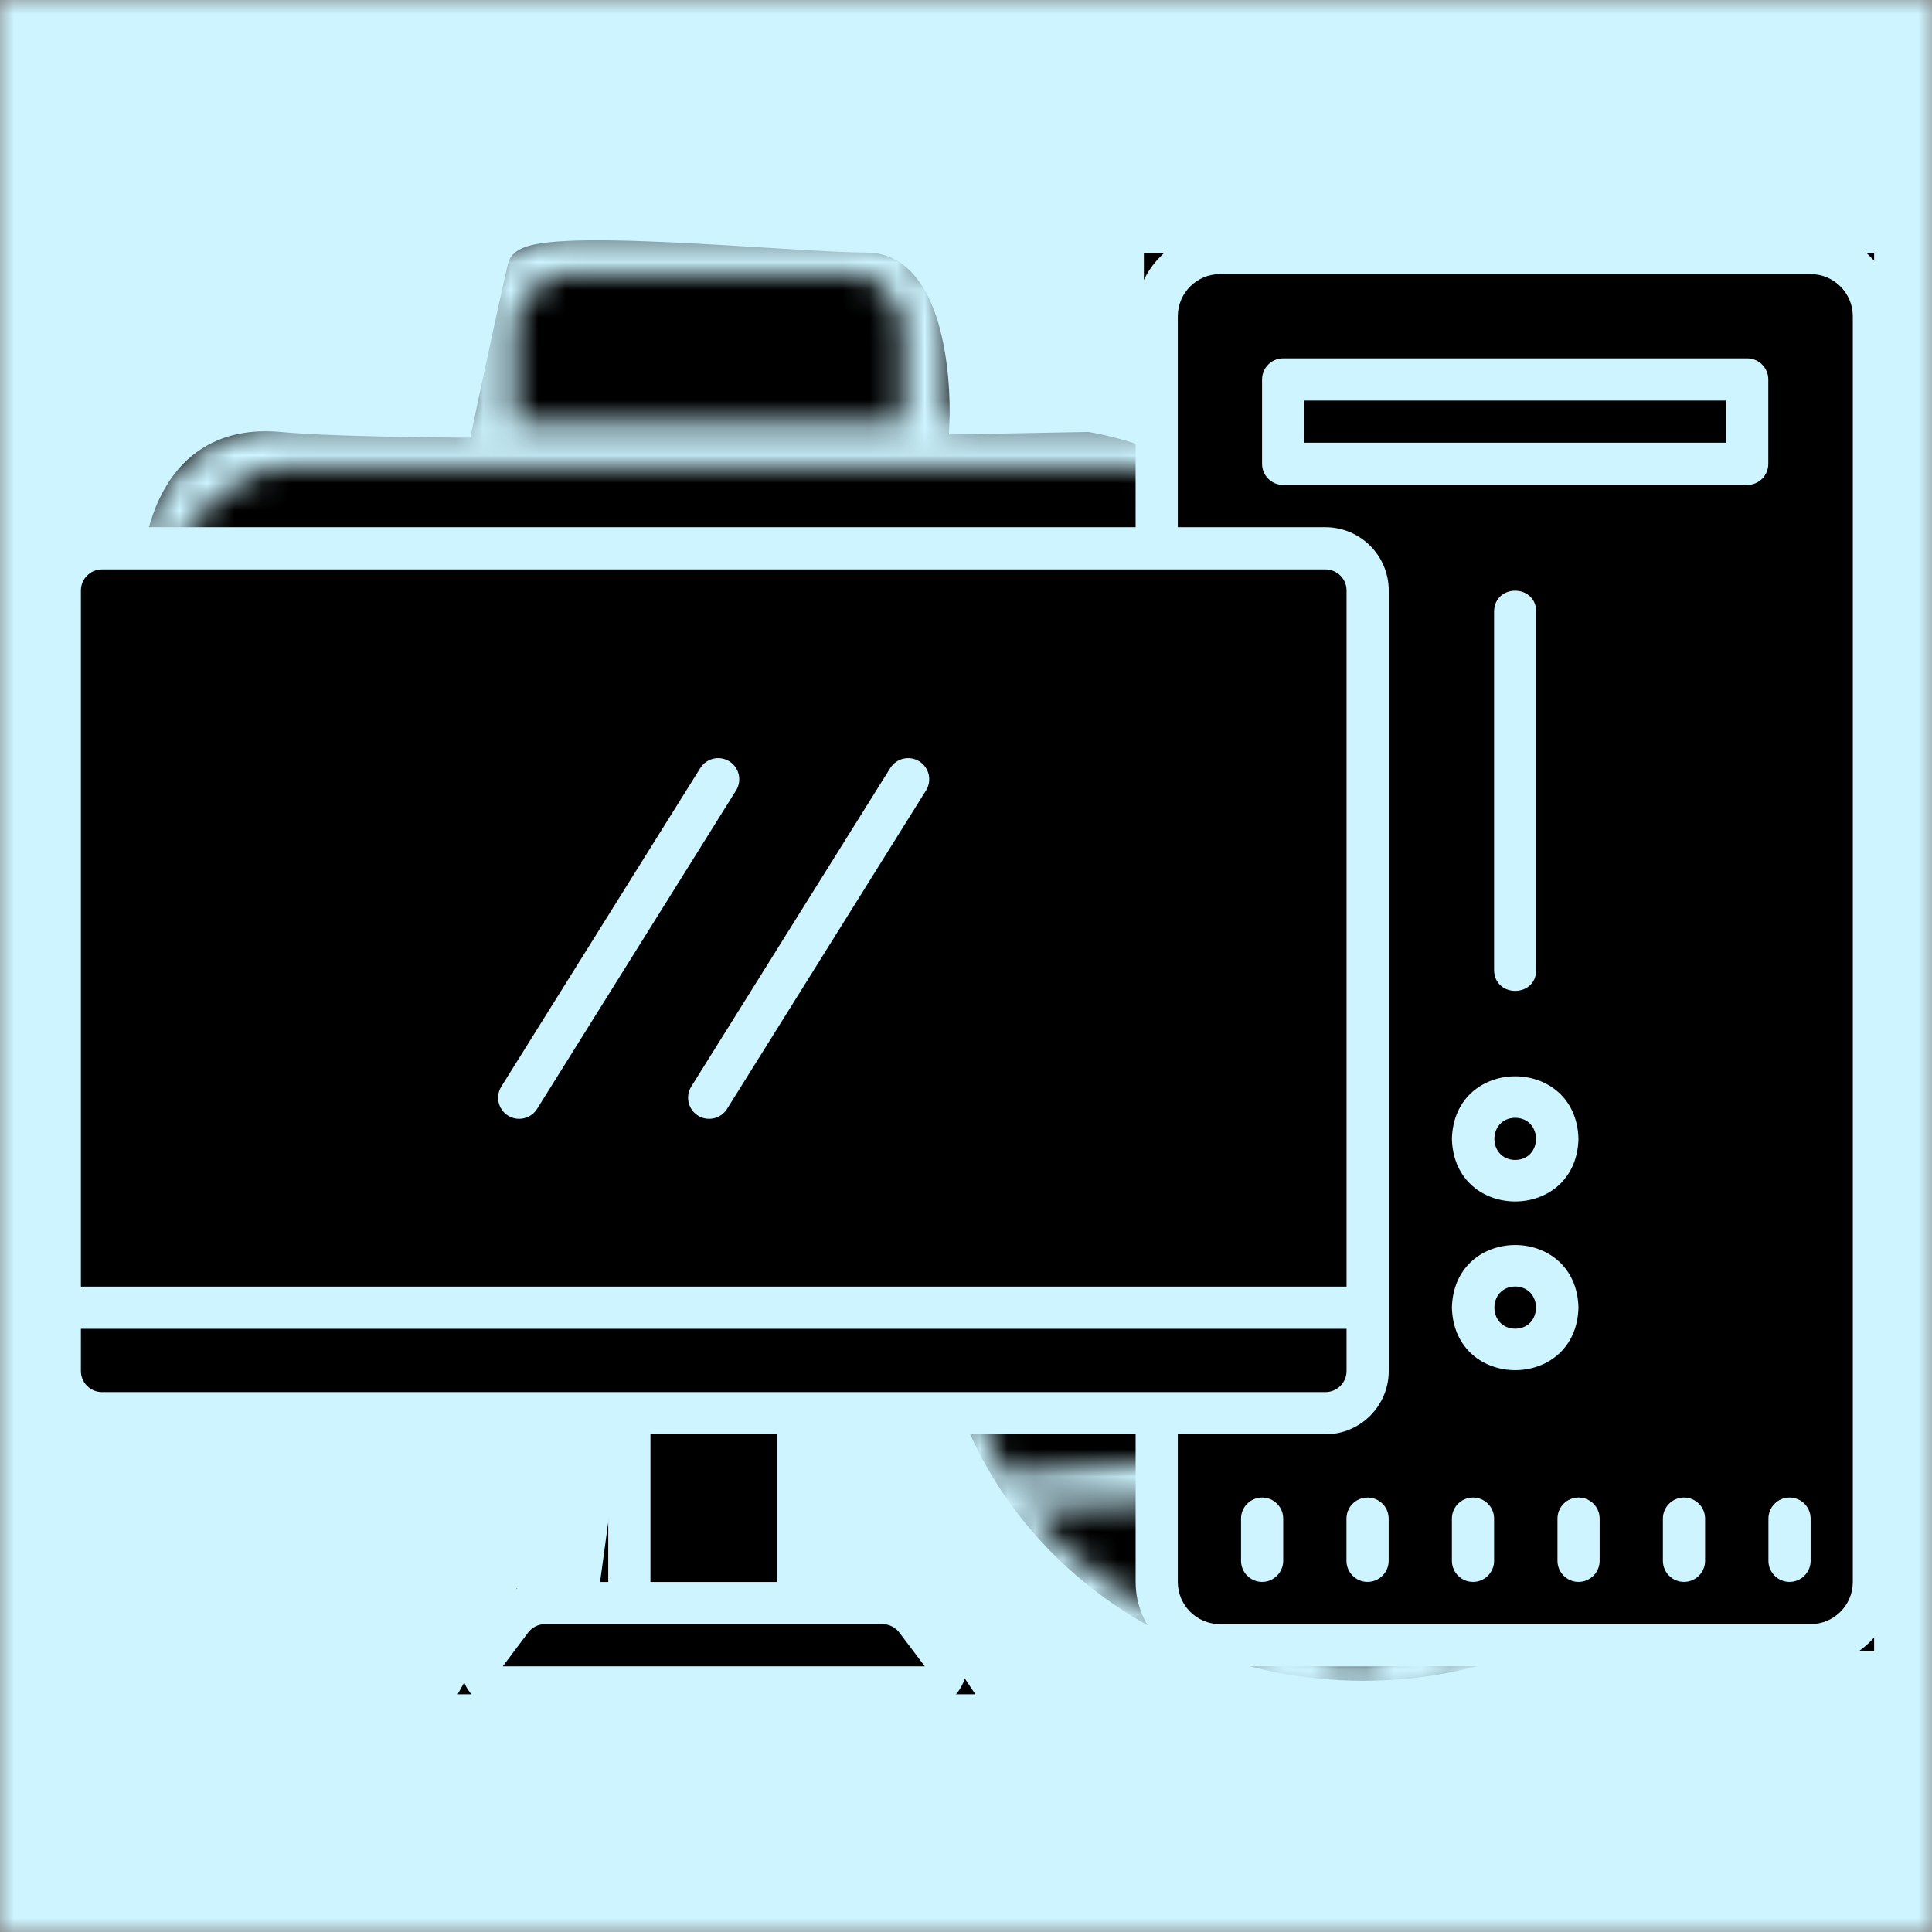
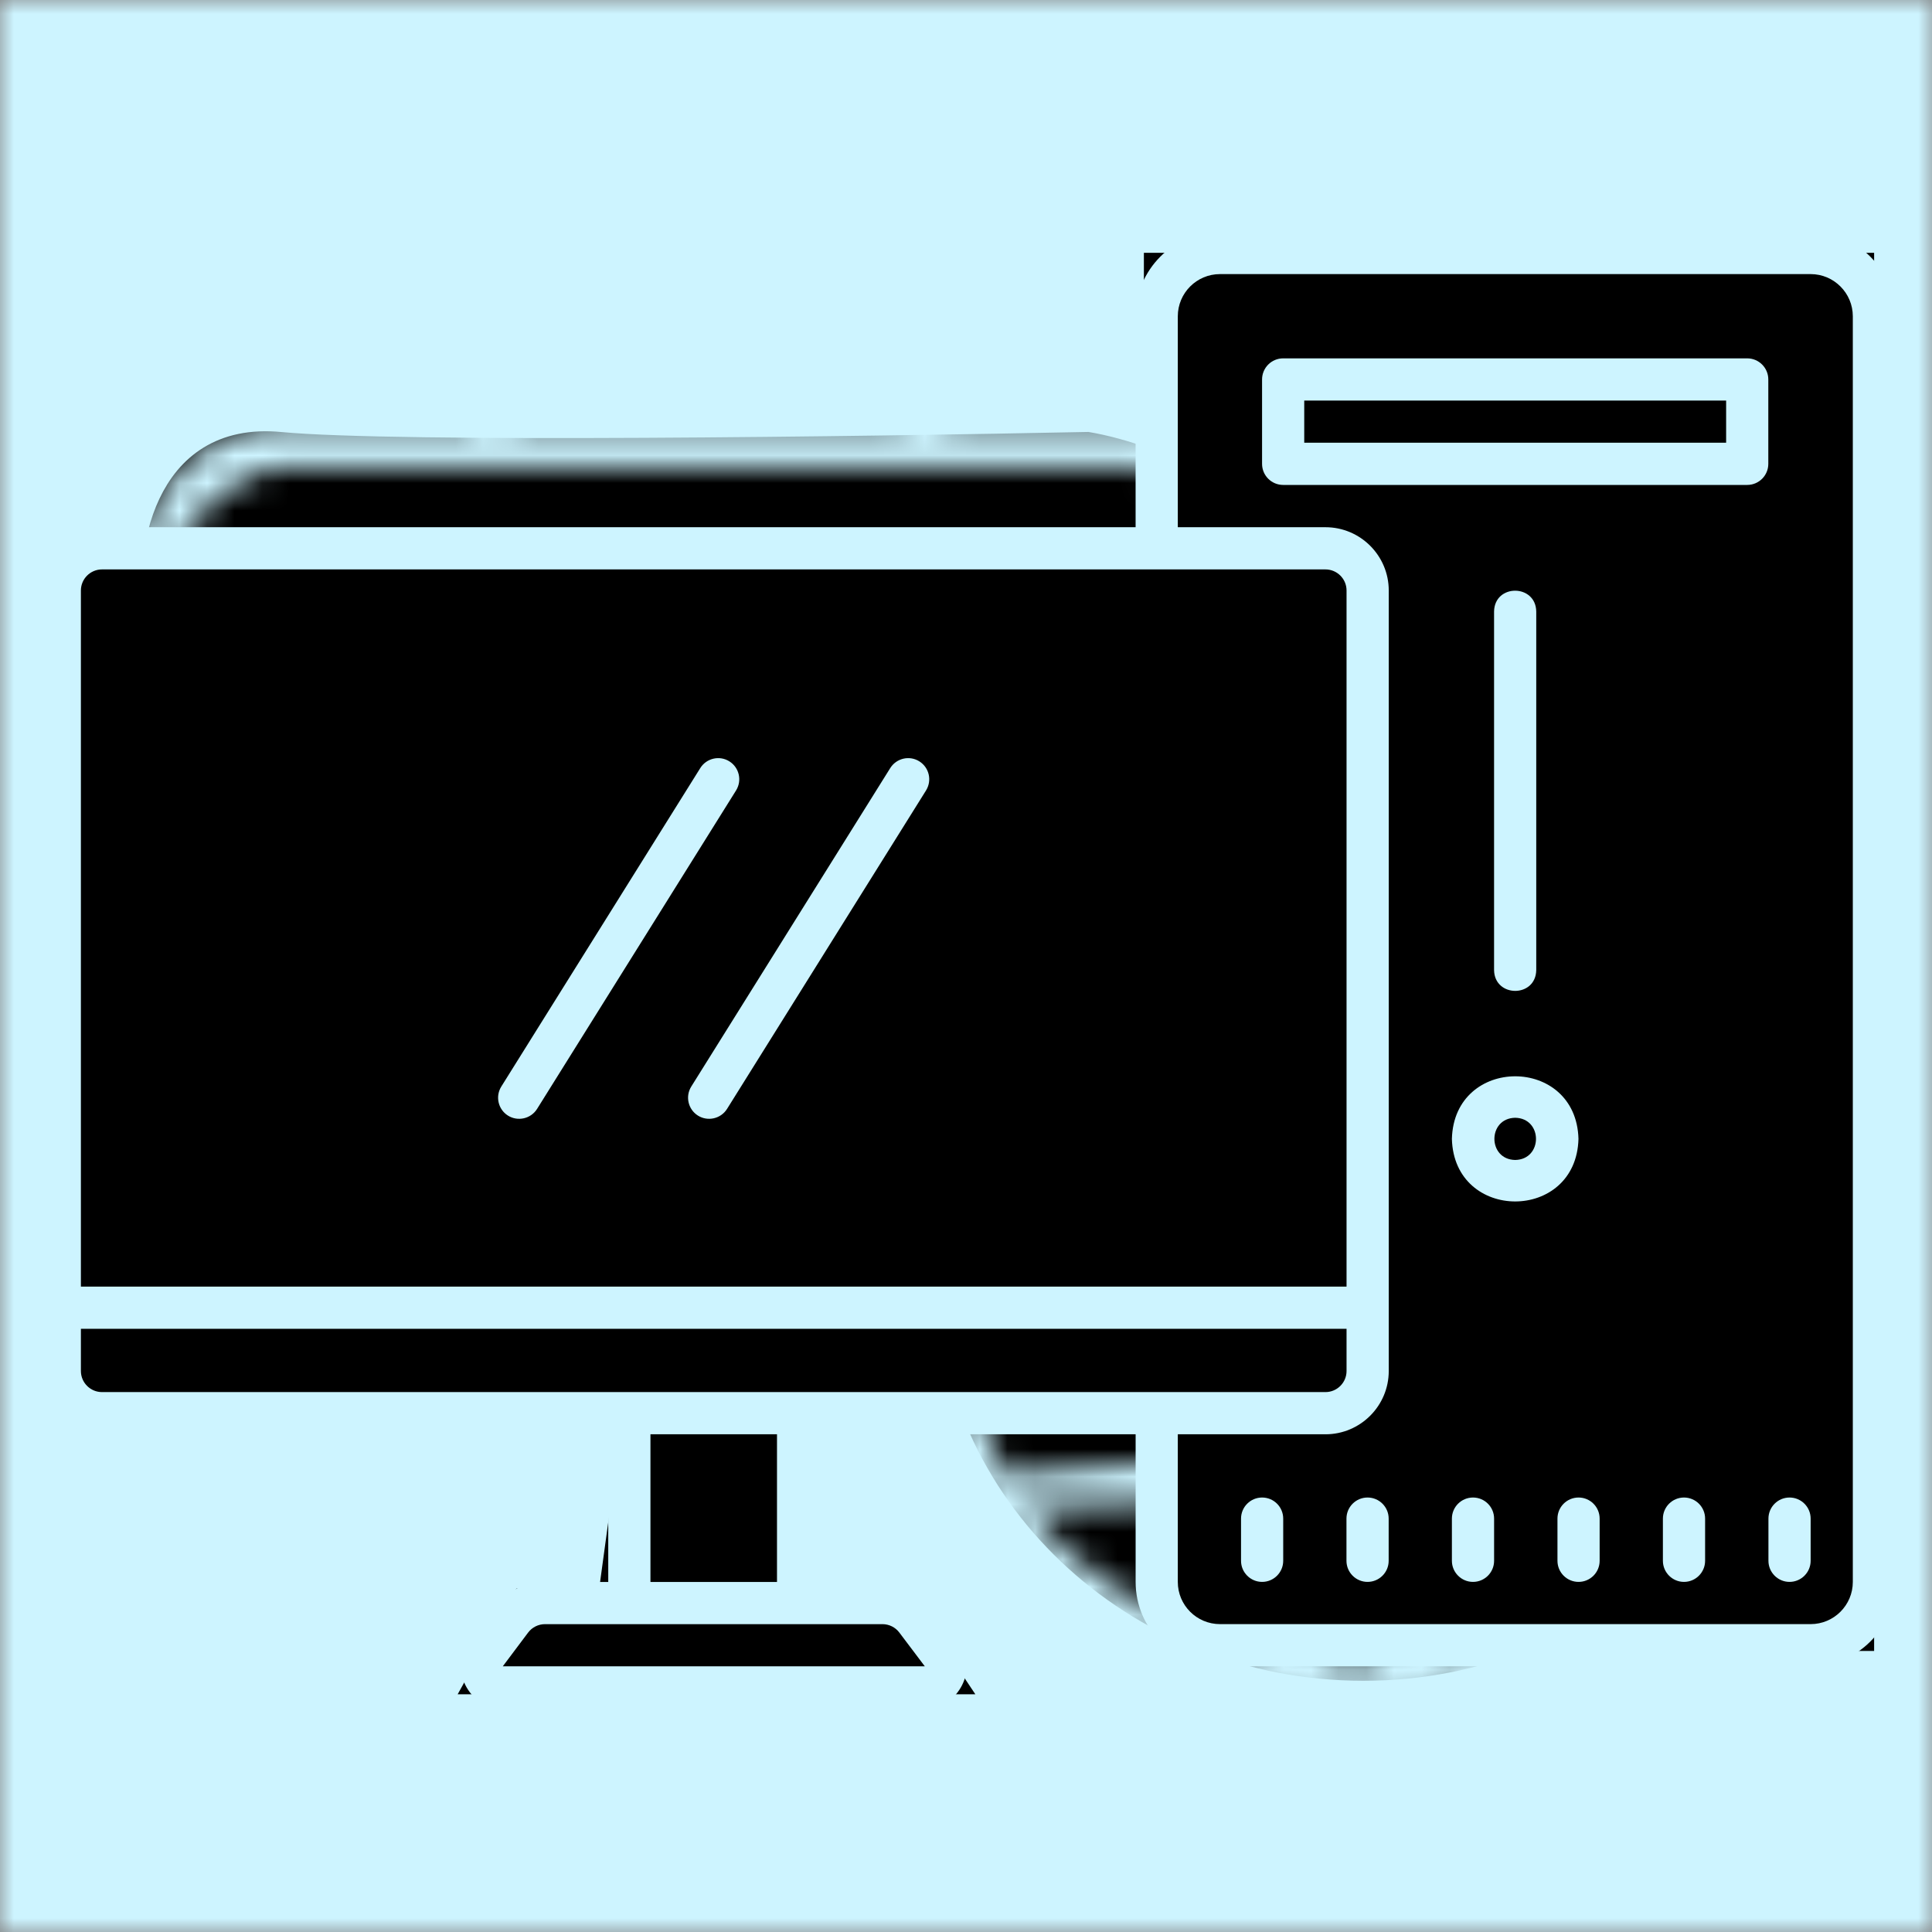
<svg xmlns="http://www.w3.org/2000/svg" width="70" height="70" viewBox="0 0 70 70" fill="none">
  <rect x="0" y="0" width="70" height="70" fill="#808080" stroke="none" />
  <g clip-path="url(#clip0_2562_406)">
    <mask id="mask0_2562_406" style="mask-type:luminance" maskUnits="userSpaceOnUse" x="0" y="0" width="70" height="70">
      <path d="M70 0H0V70H70V0Z" fill="white" />
    </mask>
    <g mask="url(#mask0_2562_406)">
      <path d="M0 70V0H70V70H0Z" fill="#CDF4FF" />
-       <path d="M33.898 15.402H17.648C17.982 13.818 18.698 10.451 18.898 9.652C19.148 8.651 28.648 9.652 31.398 9.652C33.599 9.652 33.982 13.485 33.898 15.402Z" fill="black" stroke="black" />
      <path d="M49.398 60.898C57.959 60.898 64.899 54.295 64.899 46.148C64.899 38.002 57.959 31.398 49.398 31.398C40.838 31.398 33.898 38.002 33.898 46.148C33.898 54.295 40.838 60.898 49.398 60.898Z" fill="black" />
      <path d="M5.648 22.401C5.398 20.151 5.948 15.751 10.148 16.151C14.348 16.551 31.398 16.317 39.398 16.151C41.815 16.567 46.548 18.401 46.148 22.401C45.837 25.516 45.91 26.508 46.036 26.676L46.148 26.65C46.112 26.706 46.071 26.724 46.036 26.676L29.898 30.4L28.648 27.65H22.898V30.4L5.648 26.65V22.401Z" fill="black" />
      <path d="M5.648 22.401C5.398 20.151 5.948 15.751 10.148 16.151C14.348 16.551 31.398 16.317 39.398 16.151C41.815 16.567 46.548 18.401 46.148 22.401C45.837 25.516 45.91 26.508 46.036 26.676L46.148 26.65C46.112 26.706 46.071 26.724 46.036 26.676L29.898 30.4L28.648 27.65H22.898V30.4L5.648 26.65V22.401Z" fill="black" />
      <path d="M5.648 22.401C5.398 20.151 5.948 15.751 10.148 16.151C14.348 16.551 31.398 16.317 39.398 16.151C41.815 16.567 46.548 18.401 46.148 22.401C45.837 25.516 45.91 26.508 46.036 26.676L46.148 26.65C46.112 26.706 46.071 26.724 46.036 26.676L29.898 30.4L28.648 27.65H22.898V30.4L5.648 26.65V22.401Z" fill="black" />
      <path d="M46.036 26.676C45.91 26.508 45.837 25.516 46.148 22.401C46.548 18.401 41.815 16.567 39.398 16.151C31.398 16.317 14.348 16.551 10.148 16.151C5.948 15.751 5.398 20.151 5.648 22.401V26.65L22.898 30.4V27.65H28.648L29.898 30.4L46.036 26.676ZM46.036 26.676L46.148 26.65C46.112 26.706 46.071 26.724 46.036 26.676Z" stroke="black" />
      <path d="M5.453 36.401C5.203 38.651 5.753 43.051 9.953 42.651C14.153 42.251 31.203 42.485 39.203 42.651C41.62 42.235 46.353 40.401 45.953 36.401C45.571 32.576 45.767 26.465 45.931 26.157L45.953 26.151C45.946 26.141 45.938 26.143 45.931 26.157L29.652 29.902L28.652 34.402H22.703V28.402L5.453 27.151V36.401Z" fill="black" />
      <path d="M5.453 36.401C5.203 38.651 5.753 43.051 9.953 42.651C14.153 42.251 31.203 42.485 39.203 42.651C41.62 42.235 46.353 40.401 45.953 36.401C45.571 32.576 45.767 26.465 45.931 26.157L45.953 26.151C45.946 26.141 45.938 26.143 45.931 26.157L29.652 29.902L28.652 34.402H22.703V28.402L5.453 27.151V36.401Z" fill="black" />
      <path d="M5.453 36.401C5.203 38.651 5.753 43.051 9.953 42.651C14.153 42.251 31.203 42.485 39.203 42.651C41.62 42.235 46.353 40.401 45.953 36.401C45.571 32.576 45.767 26.465 45.931 26.157L45.953 26.151C45.946 26.141 45.938 26.143 45.931 26.157L29.652 29.902L28.652 34.402H22.703V28.402L5.453 27.151V36.401Z" fill="black" />
      <path d="M45.931 26.157C45.767 26.465 45.571 32.576 45.953 36.401C46.353 40.401 41.62 42.235 39.203 42.651C31.203 42.485 14.153 42.251 9.953 42.651C5.753 43.051 5.203 38.651 5.453 36.401V27.151L22.703 28.402V34.402H28.652L29.652 29.902L45.931 26.157ZM45.931 26.157L45.953 26.151C45.946 26.141 45.938 26.143 45.931 26.157Z" stroke="black" />
      <mask id="mask1_2562_406" style="mask-type:luminance" maskUnits="userSpaceOnUse" x="4" y="8" width="61" height="54">
        <path d="M62.886 53.755C64.198 51.432 64.902 48.76 64.902 45.907C64.902 43.055 64.198 40.362 62.886 38.04C62.856 37.96 62.152 37.83 62.756 37.83C59.984 33.095 54.889 30.652 49.033 30.652C48.183 30.652 47.332 30.522 46.511 30.652V21.044C46.511 17.871 43.939 15.299 40.776 15.299H34.3V11.775C34.3 9.914 32.788 8.402 30.937 8.402H20.477C18.615 8.402 17.114 9.914 17.114 11.775V15.309H10.638C7.475 15.299 4.902 17.881 4.902 21.054V37.67C4.902 40.843 7.475 43.415 10.638 43.415H33.319C33.189 44.226 33.109 45.057 33.109 45.907C33.109 54.726 40.255 61.902 49.033 61.902C54.889 61.902 60.004 58.709 62.767 53.965C62.816 53.895 62.856 53.835 62.886 53.755ZM49.033 60.402C47.582 60.402 46.041 57.819 45.03 54.395H53.027C52.026 57.819 50.485 60.402 49.033 60.402ZM44.539 52.902C44.209 51.271 43.989 48.91 43.939 46.898H54.128C54.078 48.91 53.858 51.271 53.528 52.902H44.539ZM34.652 46.898H42.487C42.538 48.86 42.638 51.221 42.948 52.902L36.402 53.402C35.532 51.741 34.792 48.87 34.652 46.898ZM53.027 37.83H45.03C46.041 34.407 47.592 31.904 49.044 31.904C50.495 31.904 52.016 34.407 53.027 37.83ZM63.402 45.402H55.58C55.53 43.441 55.429 41.084 55.119 39.402L61.902 39.401C62.773 41.073 63.262 43.431 63.402 45.402ZM54.128 45.402H43.939C43.989 43.39 44.209 41.033 44.539 39.401H53.528C53.858 41.033 54.068 43.39 54.128 45.402ZM45.902 32.152C45.041 33.404 43.478 35.858 42.948 37.83L37.402 37.902C39.174 35.59 43.07 33.003 45.902 32.152ZM36.402 39.402H42.948C42.638 41.084 42.538 43.441 42.487 45.402H34.652C34.792 43.431 35.532 41.074 36.402 39.402ZM55.58 46.898H63.402C63.262 48.87 62.523 51.241 61.652 52.902H55.119C55.429 51.221 55.53 48.86 55.58 46.898ZM60.902 37.902L54.652 38.04C54.122 36.068 52.763 33.166 51.902 31.904C54.745 32.765 59.131 35.6 60.902 37.902ZM18.652 11.775C18.652 11.015 19.726 9.902 20.477 9.902H30.937C31.687 9.902 32.708 11.015 32.708 11.775V15.299L18.652 15.309V11.775ZM10.638 16.902H40.776C42.838 16.902 45.04 18.982 45.04 21.044V25.902L29.652 29.402V28.051C29.652 26.85 29.335 26.402 28.134 26.402H23.48C22.279 26.402 21.708 26.85 21.708 28.051V29.402L6.208 25.902V21.044C6.208 18.972 8.576 16.902 10.638 16.902ZM28.134 28.231V33.826C28.134 33.926 28.054 34.006 27.954 34.006H23.48C23.38 34.006 23.299 33.926 23.299 33.826V28.231C23.299 28.131 23.38 28.051 23.48 28.051H27.954C28.054 28.041 28.134 28.121 28.134 28.231ZM10.638 41.902C8.576 41.902 6.208 39.742 6.208 37.67V27.54L21.708 30.983V33.816C21.708 35.017 22.279 35.402 23.48 35.402H27.954C29.155 35.402 29.652 35.017 29.652 33.816V30.983L45.04 27.54V30.983C39.865 32.525 35.229 36.697 33.708 41.902H10.638ZM37.152 54.652L43.402 54.395C43.933 56.367 45.292 59.141 46.152 60.402C43.31 59.551 38.914 56.965 37.152 54.652ZM51.902 60.402C52.763 59.141 54.122 56.367 54.652 54.395H60.652C58.881 56.708 54.745 59.551 51.902 60.402Z" fill="white" />
      </mask>
      <g mask="url(#mask1_2562_406)">
        <path d="M62.886 53.755C64.198 51.432 64.902 48.76 64.902 45.907C64.902 43.055 64.198 40.362 62.886 38.04C62.856 37.96 62.152 37.83 62.756 37.83C59.984 33.095 54.889 30.652 49.033 30.652C48.183 30.652 47.332 30.522 46.511 30.652V21.044C46.511 17.871 43.939 15.299 40.776 15.299H34.3V11.775C34.3 9.914 32.788 8.402 30.937 8.402H20.477C18.615 8.402 17.114 9.914 17.114 11.775V15.309H10.638C7.475 15.299 4.902 17.881 4.902 21.054V37.67C4.902 40.843 7.475 43.415 10.638 43.415H33.319C33.189 44.226 33.109 45.057 33.109 45.907C33.109 54.726 40.255 61.902 49.033 61.902C54.889 61.902 60.004 58.709 62.767 53.965C62.816 53.895 62.856 53.835 62.886 53.755ZM49.033 60.402C47.582 60.402 46.041 57.819 45.03 54.395H53.027C52.026 57.819 50.485 60.402 49.033 60.402ZM44.539 52.902C44.209 51.271 43.989 48.91 43.939 46.898H54.128C54.078 48.91 53.858 51.271 53.528 52.902H44.539ZM34.652 46.898H42.487C42.538 48.86 42.638 51.221 42.948 52.902L36.402 53.402C35.532 51.741 34.792 48.87 34.652 46.898ZM53.027 37.83H45.03C46.041 34.407 47.592 31.904 49.044 31.904C50.495 31.904 52.016 34.407 53.027 37.83ZM63.402 45.402H55.58C55.53 43.441 55.429 41.084 55.119 39.402L61.902 39.401C62.773 41.073 63.262 43.431 63.402 45.402ZM54.128 45.402H43.939C43.989 43.39 44.209 41.033 44.539 39.401H53.528C53.858 41.033 54.068 43.39 54.128 45.402ZM45.902 32.152C45.041 33.404 43.478 35.858 42.948 37.83L37.402 37.902C39.174 35.59 43.07 33.003 45.902 32.152ZM36.402 39.402H42.948C42.638 41.084 42.538 43.441 42.487 45.402H34.652C34.792 43.431 35.532 41.074 36.402 39.402ZM55.58 46.898H63.402C63.262 48.87 62.523 51.241 61.652 52.902H55.119C55.429 51.221 55.53 48.86 55.58 46.898ZM60.902 37.902L54.652 38.04C54.122 36.068 52.763 33.166 51.902 31.904C54.745 32.765 59.131 35.6 60.902 37.902ZM18.652 11.775C18.652 11.015 19.726 9.902 20.477 9.902H30.937C31.687 9.902 32.708 11.015 32.708 11.775V15.299L18.652 15.309V11.775ZM10.638 16.902H40.776C42.838 16.902 45.04 18.982 45.04 21.044V25.902L29.652 29.402V28.051C29.652 26.85 29.335 26.402 28.134 26.402H23.48C22.279 26.402 21.708 26.85 21.708 28.051V29.402L6.208 25.902V21.044C6.208 18.972 8.576 16.902 10.638 16.902ZM28.134 28.231V33.826C28.134 33.926 28.054 34.006 27.954 34.006H23.48C23.38 34.006 23.299 33.926 23.299 33.826V28.231C23.299 28.131 23.38 28.051 23.48 28.051H27.954C28.054 28.041 28.134 28.121 28.134 28.231ZM10.638 41.902C8.576 41.902 6.208 39.742 6.208 37.67V27.54L21.708 30.983V33.816C21.708 35.017 22.279 35.402 23.48 35.402H27.954C29.155 35.402 29.652 35.017 29.652 33.816V30.983L45.04 27.54V30.983C39.865 32.525 35.229 36.697 33.708 41.902H10.638ZM37.152 54.652L43.402 54.395C43.933 56.367 45.292 59.141 46.152 60.402C43.31 59.551 38.914 56.965 37.152 54.652ZM51.902 60.402C52.763 59.141 54.122 56.367 54.652 54.395H60.652C58.881 56.708 54.745 59.551 51.902 60.402Z" fill="#CDF4FF" stroke="#CDF4FF" stroke-width="62" />
      </g>
      <path d="M41.945 9.66V18.774V52.089V57.432L43.831 59.318H67.403V9.66H41.945Z" fill="black" stroke="black" />
      <path d="M19.003 58.059L17.432 60.887H34.404L32.518 58.059H29.061V51.144L48.861 50.516V20.344H2.66V50.516L23.089 51.144L22.146 58.059H19.003Z" fill="black" stroke="black" />
      <path d="M65.603 8.402H44.203C42.516 8.402 41.145 9.773 41.145 11.46V19.102H3.695C2.431 19.102 1.402 20.131 1.402 21.395V49.674C1.402 50.938 2.431 51.967 3.695 51.967H22.038V57.317H19.745C19.028 57.317 18.342 57.659 17.911 58.234L16.994 59.457C16.23 60.408 16.994 61.944 18.217 61.903H33.503C34.723 61.944 35.493 60.409 34.726 59.457L33.809 58.233C33.378 57.659 32.692 57.317 31.975 57.317H29.682V51.967H41.146V57.317C41.146 59.003 42.517 60.374 44.203 60.374H65.603C67.289 60.374 68.66 59.003 68.66 57.317V11.46C68.66 9.773 67.289 8.402 65.603 8.402ZM3.695 20.631H48.024C48.445 20.631 48.788 20.974 48.788 21.395V46.617H2.931V21.395C2.931 20.974 3.274 20.631 3.695 20.631ZM2.931 49.674V48.145H48.788V49.674C48.788 50.095 48.445 50.438 48.024 50.438H28.917C24.814 50.438 8.101 50.438 3.695 50.438C3.274 50.438 2.931 50.095 2.931 49.674ZM32.585 59.151L33.508 60.374H18.217L19.134 59.152C19.278 58.96 19.506 58.846 19.745 58.846H31.974C32.213 58.846 32.442 58.959 32.585 59.151ZM28.152 57.317H23.567V51.967H28.152V57.317ZM67.131 57.317C67.131 58.16 66.446 58.845 65.603 58.845H44.203C43.359 58.845 42.674 58.16 42.674 57.317V51.967H48.024C49.288 51.967 50.317 50.938 50.317 49.674V21.395C50.317 20.131 49.288 19.102 48.024 19.102H42.674V11.46C42.674 10.617 43.359 9.931 44.203 9.931H65.603C66.446 9.931 67.131 10.617 67.131 11.46V57.317Z" fill="#CDF4FF" />
      <path d="M18.406 40.421C18.758 40.642 19.234 40.538 19.459 40.178L26.669 28.639C26.892 28.281 26.784 27.809 26.426 27.585C26.069 27.361 25.597 27.47 25.373 27.828L18.163 39.368C17.94 39.725 18.048 40.197 18.406 40.421Z" fill="#CDF4FF" />
      <path d="M25.289 40.421C25.641 40.642 26.116 40.538 26.342 40.178L33.552 28.639C33.775 28.281 33.667 27.809 33.309 27.585C32.952 27.361 32.481 27.47 32.256 27.828L25.046 39.368C24.823 39.725 24.931 40.197 25.289 40.421Z" fill="#CDF4FF" />
      <path d="M64.069 13.749C64.069 13.327 63.727 12.984 63.305 12.984H46.491C46.069 12.984 45.727 13.327 45.727 13.749V16.806C45.727 17.228 46.069 17.57 46.491 17.57H63.305C63.727 17.57 64.069 17.228 64.069 16.806V13.749ZM62.541 16.041H47.255V14.513H62.541V16.041Z" fill="#CDF4FF" />
      <path d="M52.605 41.264C52.685 44.287 57.112 44.286 57.191 41.264C57.112 38.24 52.684 38.241 52.605 41.264ZM54.898 40.499C55.903 40.517 55.903 42.01 54.898 42.028C53.894 42.009 53.894 40.517 54.898 40.499Z" fill="#CDF4FF" />
-       <path d="M57.191 47.377C57.112 44.353 52.684 44.354 52.605 47.377C52.685 50.4 57.112 50.399 57.191 47.377ZM54.898 48.141C53.894 48.123 53.894 46.63 54.898 46.612C55.903 46.631 55.903 48.123 54.898 48.141Z" fill="#CDF4FF" />
      <path d="M55.661 35.148V22.156C55.645 21.155 54.15 21.147 54.133 22.156V35.148C54.149 36.149 55.644 36.157 55.661 35.148Z" fill="#CDF4FF" />
      <path d="M45.729 54.258C45.307 54.258 44.965 54.6 44.965 55.022V56.551C44.965 56.972 45.307 57.315 45.729 57.315C46.151 57.315 46.493 56.972 46.493 56.551V55.022C46.493 54.6 46.151 54.258 45.729 54.258Z" fill="#CDF4FF" />
      <path d="M49.549 54.258C49.127 54.258 48.785 54.6 48.785 55.022V56.551C48.785 56.972 49.127 57.315 49.549 57.315C49.971 57.315 50.314 56.972 50.314 56.551V55.022C50.314 54.6 49.971 54.258 49.549 54.258Z" fill="#CDF4FF" />
      <path d="M53.37 54.258C52.948 54.258 52.605 54.6 52.605 55.022V56.551C52.605 56.972 52.948 57.315 53.37 57.315C53.792 57.315 54.134 56.972 54.134 56.551V55.022C54.134 54.6 53.792 54.258 53.37 54.258Z" fill="#CDF4FF" />
      <path d="M57.194 54.258C56.772 54.258 56.43 54.6 56.43 55.022V56.551C56.43 56.972 56.772 57.315 57.194 57.315C57.616 57.315 57.958 56.972 57.958 56.551V55.022C57.958 54.6 57.616 54.258 57.194 54.258Z" fill="#CDF4FF" />
      <path d="M61.014 54.258C60.593 54.258 60.25 54.6 60.25 55.022V56.551C60.25 56.972 60.593 57.315 61.014 57.315C61.436 57.315 61.779 56.972 61.779 56.551V55.022C61.779 54.6 61.436 54.258 61.014 54.258Z" fill="#CDF4FF" />
      <path d="M64.838 54.258C64.417 54.258 64.074 54.6 64.074 55.022V56.551C64.074 56.972 64.417 57.315 64.838 57.315C65.26 57.315 65.603 56.972 65.603 56.551V55.022C65.603 54.6 65.26 54.258 64.838 54.258Z" fill="#CDF4FF" />
    </g>
  </g>
  <defs>
    <clipPath id="clip0_2562_406">
      <rect width="70" height="70" fill="white" />
    </clipPath>
  </defs>
</svg>